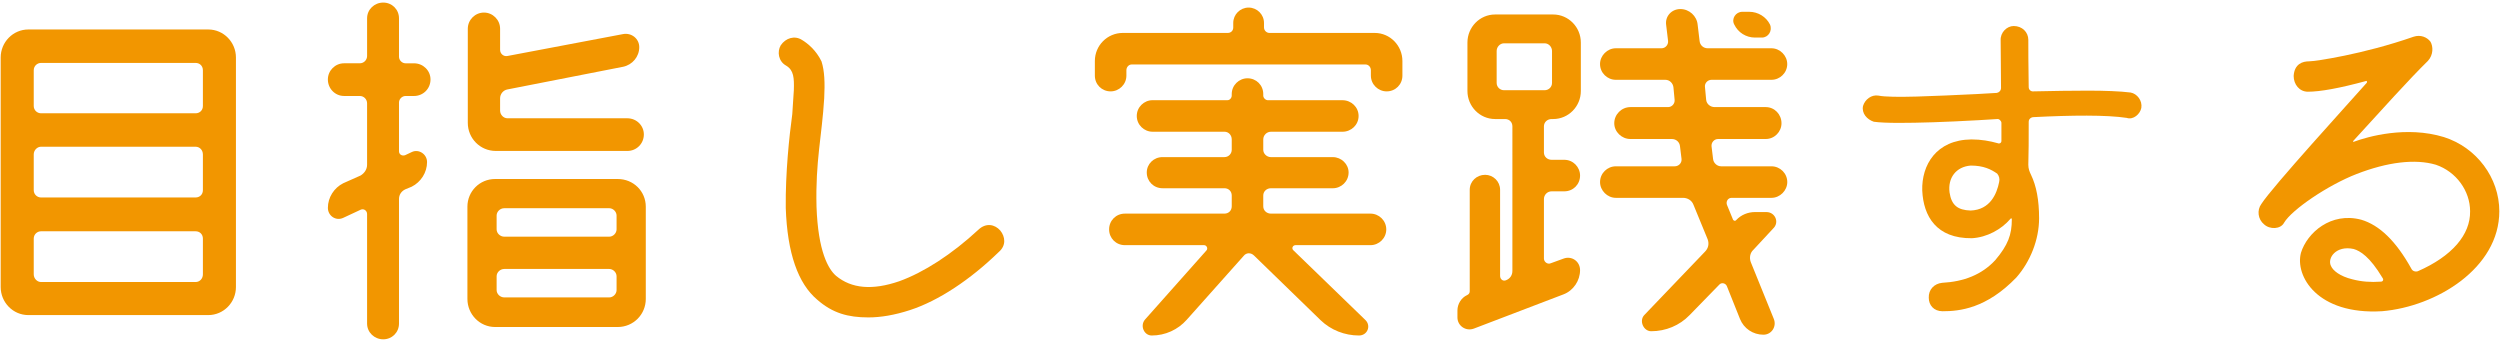
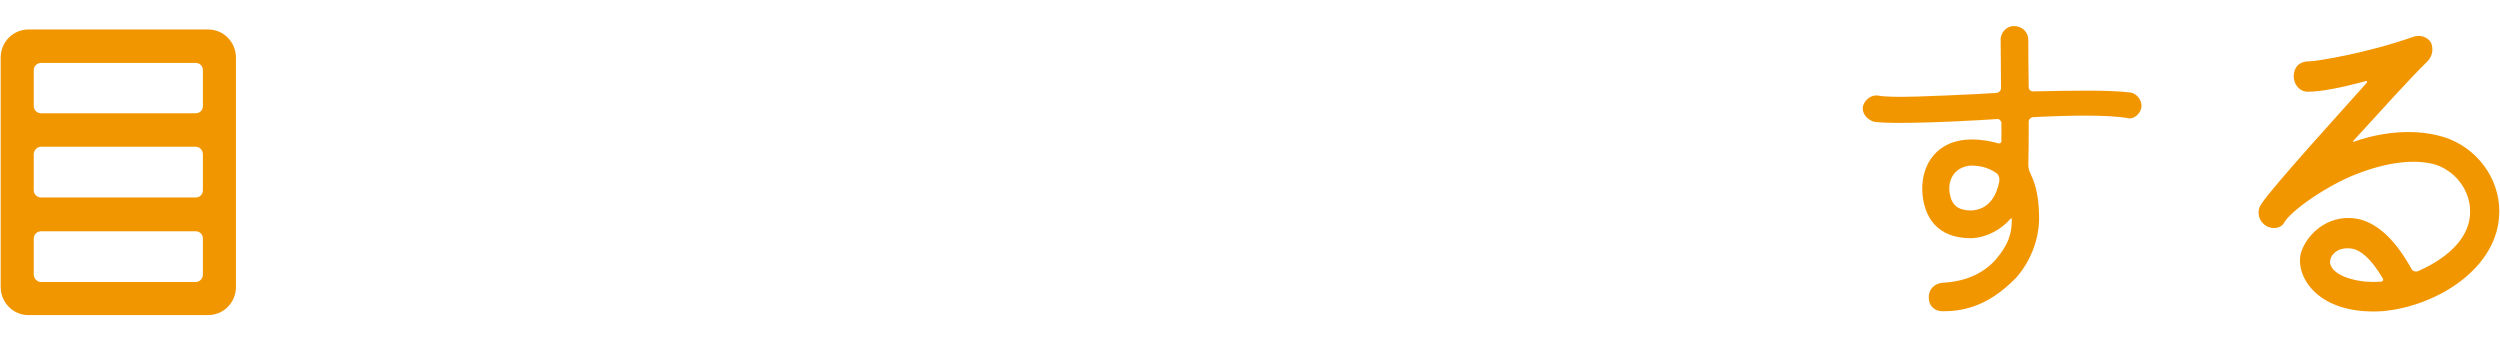
<svg xmlns="http://www.w3.org/2000/svg" version="1.1" id="レイヤー_1" x="0px" y="0px" width="234px" height="32px" viewBox="0 0 234 32" enable-background="new 0 0 234 32" xml:space="preserve">
  <g>
    <path id="XMLID_6695_" fill="#F29600" d="M0.064,5.385c0-1.438,1.151-2.626,2.59-2.626h16.839c1.439,0,2.591,1.188,2.591,2.626   v21.48c0,1.439-1.151,2.627-2.591,2.627H2.654c-1.438,0-2.59-1.188-2.59-2.627V5.385z M18.99,6.573   c0-0.396-0.288-0.684-0.685-0.684H3.842c-0.359,0-0.684,0.288-0.684,0.684v3.347c0,0.396,0.324,0.684,0.684,0.684h14.464   c0.396,0,0.685-0.288,0.685-0.684V6.573z M18.99,14.453c0-0.396-0.288-0.72-0.685-0.72H3.842c-0.359,0-0.684,0.324-0.684,0.72   v3.347c0,0.396,0.324,0.684,0.684,0.684h14.464c0.396,0,0.685-0.288,0.685-0.684V14.453z M3.158,25.678   c0,0.396,0.324,0.72,0.684,0.72h14.464c0.396,0,0.685-0.323,0.685-0.72v-3.346c0-0.396-0.288-0.684-0.685-0.684H3.842   c-0.359,0-0.684,0.288-0.684,0.684V25.678z" />
-     <path id="XMLID_6689_" fill="#F29600" d="M35.87,0.241c0.828,0,1.476,0.647,1.476,1.475v3.599c0,0.323,0.288,0.611,0.611,0.611   h0.792c0.863,0,1.547,0.684,1.547,1.512c0,0.863-0.684,1.547-1.547,1.547h-0.792c-0.323,0-0.611,0.288-0.611,0.611v4.569   c0,0.288,0.288,0.468,0.575,0.36l0.612-0.288c0.647-0.324,1.439,0.18,1.439,0.936c0,0.972-0.576,1.871-1.439,2.303l-0.612,0.252   c-0.359,0.18-0.575,0.504-0.575,0.899v11.657c0,0.828-0.647,1.476-1.476,1.476c-0.827,0-1.511-0.647-1.511-1.476V20.03   c0-0.324-0.324-0.54-0.611-0.396l-1.619,0.755c-0.684,0.324-1.439-0.18-1.439-0.936c0-0.971,0.575-1.87,1.439-2.303l1.619-0.72   c0.359-0.216,0.611-0.575,0.611-1.007V9.667c0-0.36-0.288-0.684-0.684-0.684H32.2c-0.827,0-1.511-0.684-1.511-1.547   c0-0.828,0.684-1.512,1.511-1.512h1.476c0.396,0,0.684-0.323,0.684-0.684V1.715C34.359,0.888,35.043,0.241,35.87,0.241z    M43.75,19.346c0-1.439,1.151-2.591,2.591-2.591h11.478c1.476,0,2.627,1.151,2.627,2.591v8.635c0,1.439-1.151,2.627-2.627,2.627   H46.341c-1.439,0-2.591-1.188-2.591-2.627V19.346z M58.718,11.071c0.863,0,1.547,0.684,1.547,1.511   c0,0.863-0.684,1.547-1.547,1.547H46.413c-1.476,0-2.627-1.187-2.627-2.626V2.687c0-0.827,0.684-1.511,1.511-1.511   c0.828,0,1.512,0.684,1.512,1.511v1.979c0,0.359,0.323,0.647,0.684,0.575l10.83-2.051c0.791-0.144,1.511,0.432,1.511,1.224   c0,0.899-0.647,1.655-1.511,1.835l-10.83,2.123c-0.396,0.071-0.684,0.432-0.684,0.827v1.151c0,0.396,0.323,0.72,0.684,0.72H58.718z    M57.711,20.173c0-0.359-0.324-0.684-0.685-0.684h-9.822c-0.396,0-0.72,0.324-0.72,0.684v1.296c0,0.359,0.324,0.684,0.72,0.684   h9.822c0.36,0,0.685-0.324,0.685-0.684V20.173z M46.484,27.154c0,0.359,0.324,0.684,0.72,0.684h9.822   c0.36,0,0.685-0.324,0.685-0.684v-1.295c0-0.36-0.324-0.684-0.685-0.684h-9.822c-0.396,0-0.72,0.323-0.72,0.684V27.154z" />
-     <path id="XMLID_6687_" fill="#F29600" d="M76.426,19.346c0.145,4.21,1.116,5.864,1.835,6.477c1.439,1.188,3.383,1.367,5.901,0.504   c2.303-0.828,4.929-2.52,7.412-4.822c0.719-0.684,1.547-0.503,2.051,0.072c0.468,0.576,0.575,1.403-0.145,2.015   c-2.662,2.591-5.648,4.57-8.312,5.434c-1.438,0.468-2.734,0.684-3.886,0.684c-1.906,0-3.346-0.396-4.785-1.655   c-1.799-1.511-2.807-4.354-2.95-8.6c-0.036-3.273,0.323-6.656,0.611-8.778c0,0,0.072-1.08,0.145-2.231   c0.035-1.151,0-1.871-0.72-2.303c-0.72-0.396-0.864-1.295-0.504-1.907c0.468-0.684,1.295-0.935,1.979-0.503   c0.54,0.323,1.332,0.971,1.835,2.015c0.288,0.899,0.324,2.015,0.252,3.454C76.93,12.761,76.318,15.064,76.426,19.346z" />
-     <path id="XMLID_6684_" fill="#F29600" d="M118.313,2.58c0,0.287,0.252,0.503,0.503,0.503h9.859c1.438,0,2.59,1.188,2.59,2.627   v1.367c0,0.828-0.647,1.476-1.475,1.476c-0.792,0-1.476-0.647-1.476-1.476V6.573c0-0.287-0.216-0.539-0.504-0.539h-21.876   c-0.287,0-0.503,0.252-0.503,0.539v0.504c0,0.828-0.684,1.476-1.476,1.476c-0.827,0-1.476-0.647-1.476-1.476V5.709   c0-1.439,1.151-2.627,2.627-2.627h9.822c0.288,0,0.504-0.216,0.504-0.503V2.148c0-0.792,0.647-1.439,1.439-1.439   c0.791,0,1.439,0.647,1.439,1.439V2.58z M118.961,17.619c-0.396,0-0.72,0.288-0.72,0.684v1.008c0,0.396,0.324,0.684,0.72,0.684   h9.318c0.792,0,1.476,0.647,1.476,1.476c0,0.827-0.684,1.475-1.476,1.475h-7.016c-0.252,0-0.396,0.288-0.216,0.468l6.764,6.549   c0.54,0.539,0.181,1.439-0.611,1.439c-1.331,0-2.627-0.504-3.598-1.439l-6.225-6.045c-0.288-0.288-0.72-0.288-0.972,0.036   l-5.325,5.973c-0.827,0.936-2.015,1.476-3.274,1.476c-0.72,0-1.115-0.9-0.647-1.476l5.757-6.477c0.18-0.18,0.036-0.504-0.216-0.504   h-7.412c-0.827,0-1.475-0.647-1.475-1.475c0-0.828,0.647-1.476,1.475-1.476h9.319c0.396,0,0.684-0.288,0.684-0.684v-1.008   c0-0.396-0.288-0.684-0.684-0.684h-5.793c-0.828,0-1.476-0.647-1.476-1.475c0-0.792,0.647-1.439,1.476-1.439h5.793   c0.396,0,0.684-0.324,0.684-0.684v-0.972c0-0.396-0.288-0.72-0.684-0.72h-6.729c-0.792,0-1.476-0.647-1.476-1.475   c0-0.828,0.684-1.476,1.476-1.476h7.016c0.217,0,0.396-0.216,0.396-0.432V8.804c0-0.828,0.684-1.476,1.475-1.476   c0.828,0,1.476,0.647,1.476,1.476v0.144c0,0.216,0.216,0.432,0.432,0.432h6.98c0.827,0,1.511,0.647,1.511,1.476   c0,0.827-0.684,1.475-1.511,1.475h-6.692c-0.396,0-0.72,0.324-0.72,0.72v0.972c0,0.359,0.324,0.684,0.72,0.684h5.793   c0.791,0,1.475,0.647,1.475,1.439c0,0.827-0.684,1.475-1.475,1.475H118.961z" />
-     <path id="XMLID_6679_" fill="#F29600" d="M139.943,11.142c-1.439,0-2.591-1.187-2.591-2.626V3.983c0-1.439,1.151-2.627,2.591-2.627   h5.433c1.439,0,2.591,1.188,2.591,2.627v4.533c0,1.439-1.151,2.626-2.591,2.626h-0.144c-0.396,0-0.72,0.288-0.72,0.684v2.447   c0,0.396,0.324,0.684,0.72,0.684h1.188c0.827,0,1.475,0.684,1.475,1.475c0,0.828-0.647,1.476-1.475,1.476h-1.188   c-0.396,0-0.72,0.324-0.72,0.72v5.577c0,0.323,0.359,0.575,0.647,0.432l1.188-0.432c0.756-0.288,1.547,0.252,1.547,1.079   c0,0.972-0.611,1.907-1.547,2.267l-8.384,3.202c-0.755,0.288-1.547-0.252-1.547-1.043v-0.647c0-0.612,0.36-1.188,0.899-1.439   c0.18-0.072,0.252-0.216,0.252-0.36v-9.498c0-0.792,0.647-1.403,1.439-1.403c0.756,0,1.403,0.611,1.403,1.403v8.06   c0,0.323,0.288,0.539,0.575,0.396c0.36-0.144,0.576-0.468,0.576-0.863V11.826c0-0.396-0.288-0.684-0.684-0.684H139.943z    M140.771,4.054c-0.359,0-0.684,0.324-0.684,0.72V7.76c0,0.396,0.324,0.684,0.684,0.684h3.814c0.359,0,0.684-0.288,0.684-0.684   V4.774c0-0.396-0.324-0.72-0.684-0.72H140.771z M165.346,19.85c0.791,0,1.223,0.936,0.647,1.511l-1.871,2.015   c-0.324,0.288-0.396,0.756-0.252,1.151l2.159,5.325c0.287,0.72-0.217,1.476-0.972,1.476c-0.972,0-1.835-0.576-2.195-1.476   l-1.223-3.058c-0.108-0.288-0.504-0.396-0.72-0.145l-2.771,2.843c-0.936,0.972-2.231,1.511-3.599,1.511   c-0.719,0-1.151-0.972-0.647-1.511l5.686-5.937c0.323-0.324,0.396-0.756,0.251-1.151l-1.331-3.238   c-0.144-0.396-0.539-0.648-0.972-0.648h-6.296c-0.792,0-1.476-0.684-1.476-1.475c0-0.828,0.684-1.476,1.476-1.476h5.505   c0.396,0,0.684-0.323,0.647-0.684l-0.144-1.188c-0.036-0.396-0.36-0.684-0.756-0.684h-3.886c-0.828,0-1.512-0.684-1.512-1.475   c0-0.828,0.684-1.512,1.512-1.512h3.526c0.359,0,0.647-0.323,0.611-0.684l-0.108-1.151c-0.036-0.396-0.359-0.72-0.755-0.72h-4.642   c-0.792,0-1.476-0.647-1.476-1.475c0-0.792,0.684-1.476,1.476-1.476h4.281c0.36,0,0.647-0.323,0.612-0.684l-0.181-1.511   c-0.107-0.792,0.504-1.476,1.332-1.476c0.827,0,1.547,0.647,1.618,1.476l0.181,1.511c0.036,0.396,0.359,0.684,0.755,0.684h5.973   c0.792,0,1.476,0.684,1.476,1.476c0,0.827-0.684,1.475-1.476,1.475H160.2c-0.36,0-0.684,0.324-0.611,0.72l0.107,1.151   c0.036,0.396,0.396,0.684,0.792,0.684h4.785c0.827,0,1.475,0.684,1.475,1.512c0,0.791-0.647,1.475-1.475,1.475h-4.462   c-0.359,0-0.647,0.324-0.611,0.684l0.144,1.188c0.036,0.36,0.36,0.684,0.756,0.684h4.713c0.792,0,1.476,0.647,1.476,1.476   c0,0.791-0.684,1.475-1.476,1.475h-3.741c-0.324,0-0.54,0.324-0.432,0.648l0.575,1.403c0.072,0.107,0.216,0.144,0.288,0.035   c0.468-0.503,1.115-0.755,1.763-0.755H165.346z M165.669,2.292c0.252,0.575-0.144,1.224-0.756,1.224h-0.647   c-0.827,0-1.583-0.468-1.942-1.224c-0.288-0.54,0.144-1.188,0.755-1.188h0.648C164.554,1.104,165.31,1.572,165.669,2.292z" />
    <path id="XMLID_6676_" fill="#F29600" d="M188.307,20.534c0-0.108-0.072-0.145-0.144-0.036c-0.828,0.972-2.195,1.727-3.599,1.799   c-3.31,0.036-4.533-2.051-4.642-4.462c-0.071-2.374,1.296-4.749,4.605-4.785c0.899,0,1.728,0.145,2.483,0.36   c0.144,0.071,0.323-0.036,0.323-0.216c0-0.504,0-1.116,0-1.691c0-0.18-0.216-0.396-0.396-0.36   c-0.576,0.036-1.188,0.072-1.763,0.108c-3.203,0.18-5.613,0.252-7.448,0.252c-1.008,0-1.835-0.036-2.339-0.108   c-0.647-0.216-1.151-0.791-1.008-1.475c0.181-0.612,0.792-1.08,1.439-0.972c1.224,0.252,5.325,0.036,9.211-0.144   c0.647-0.036,1.26-0.072,1.871-0.108c0.216-0.036,0.396-0.216,0.396-0.468c0-1.619-0.035-3.13-0.035-4.461   c-0.036-0.72,0.575-1.332,1.223-1.332c0.792,0,1.367,0.576,1.367,1.296c0,0.684,0,2.41,0.036,4.425   c0,0.252,0.216,0.433,0.468,0.396c3.598-0.072,7.017-0.145,9.067,0.107c0.611,0.108,1.115,0.756,1.007,1.439   c-0.107,0.576-0.755,1.151-1.367,0.936c-1.871-0.288-5.181-0.252-8.707-0.072c-0.252,0-0.468,0.18-0.468,0.432   c0,1.548,0,3.022-0.036,4.03c0,0.359,0.108,0.647,0.252,0.936c0.504,1.043,0.756,2.374,0.756,4.065   c0,2.015-0.828,4.066-2.123,5.541c-2.807,2.914-5.325,3.166-6.908,3.166c-0.827,0-1.295-0.575-1.295-1.259   c-0.036-0.756,0.504-1.331,1.259-1.403c2.015-0.108,3.706-0.756,4.966-2.123C187.947,22.944,188.307,21.972,188.307,20.534z    M184.457,19.706c1.835-0.071,2.446-1.583,2.662-2.662c0.072-0.288,0-0.576-0.18-0.792c-0.576-0.396-1.26-0.755-2.482-0.755   c-1.367,0.107-2.159,1.151-1.979,2.519C182.658,19.202,183.233,19.669,184.457,19.706z" />
    <path id="XMLID_6673_" fill="#F29600" d="M227.243,5.709c-1.691,1.655-4.281,4.533-6.98,7.484c-0.036,0.071,0,0.107,0.072,0.071   c1.26-0.468,4.894-1.511,8.419-0.432c3.059,0.972,5.182,3.814,5.182,6.944c0,5.325-5.9,8.923-10.974,9.354   c-6.081,0.36-8.168-3.31-7.592-5.469c0.575-1.871,2.806-3.85,5.648-3.094c1.691,0.503,3.238,1.979,4.678,4.569   c0.107,0.252,0.396,0.323,0.611,0.252c3.202-1.403,4.93-3.419,4.894-5.613c0-1.907-1.296-3.706-3.202-4.354   c-1.943-0.576-4.534-0.252-7.412,0.863c-2.698,1.044-6.081,3.347-6.801,4.569c-0.323,0.612-1.331,0.647-1.87,0.145   c-0.576-0.468-0.684-1.332-0.252-1.907c1.007-1.583,8.203-9.463,9.858-11.334c0.072-0.072,0-0.216-0.036-0.18   c-2.519,0.684-4.317,1.008-5.469,1.008c-0.792,0-1.331-0.684-1.331-1.476c0.071-1.151,0.863-1.367,1.438-1.367   c0.54,0,5.037-0.647,9.787-2.303c0.647-0.216,1.259,0.036,1.583,0.468C227.747,4.342,227.783,5.134,227.243,5.709z M218.176,24.887   c0.181,0.432,0.828,0.972,2.016,1.259c0.827,0.216,1.69,0.288,2.662,0.216c0.18,0,0.288-0.18,0.144-0.359   c-1.187-1.979-2.086-2.519-2.698-2.698C218.644,22.944,217.816,24.167,218.176,24.887z" />
  </g>
</svg>